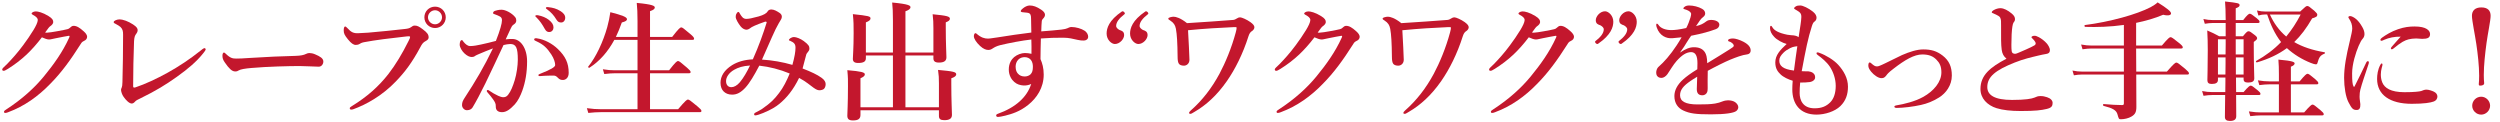
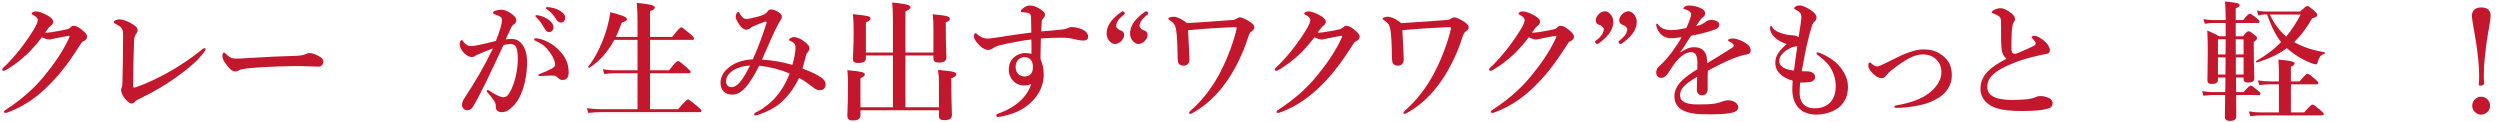
<svg xmlns="http://www.w3.org/2000/svg" id="_レイヤー_1" data-name="レイヤー 1" width="776" height="38" version="1.1" viewBox="0 0 776 38">
  <defs>
    <style>
      .cls-1 {
        fill: #c3172d;
        stroke-width: 0px;
      }
    </style>
  </defs>
  <path class="cls-1" d="M27.044,11.381c0,.561-.28,1.04-1.04,1.36-.64.279-.84.72-1.239,1.359-2.72,4.279-5.64,8.398-9.239,11.998-3.639,3.76-7.958,6.879-12.957,8.719-.32.12-.601.24-.92.24-.24,0-.4-.08-.4-.36s.2-.4.68-.72c5.119-3.319,8.879-6.839,11.679-10.238,2.919-3.56,5.799-7.479,7.878-12.078.08-.2.12-.32.12-.4,0-.079-.08-.159-.2-.159-.959.12-2.279.439-4.039.76-1.119.2-1.6.399-2.159.399s-1.4-.319-2.2-.68c-1.52,2-3.119,3.8-4.759,5.359-1.84,1.72-3.76,3.159-5.799,4.439-.72.439-1.04.6-1.28.6-.359,0-.479-.16-.479-.44,0-.319.56-.72,1.52-1.68,1.52-1.56,3.279-3.519,4.959-5.799,1.12-1.479,2.2-3.079,3.239-4.759.681-1.12,1.32-2.399,1.32-3.08s-.68-1.159-1.439-1.56c-.36-.2-.48-.319-.48-.479,0-.2.52-.64,1.32-.64.64,0,2.119.319,3.919,1.439,1.239.76,1.479,1.279,1.479,1.88,0,.439-.439.959-.88,1.239-.359.24-.64.6-1.64,2,.12.04.4.04.6.04.801-.04,1.76-.2,3.12-.44,1.64-.279,2.68-.52,3.199-.64.32-.08.56-.2.84-.479.2-.2.6-.561,1.04-.561.96,0,1.84.48,3.239,1.76.6.521,1,1.16,1,1.6Z" />
  <path class="cls-1" d="M37.408,8.382c-.32-.28-.761-.561-1.36-.88-.56-.28-.76-.36-.76-.64,0-.44,1.04-.84,1.76-.84,1.2,0,2.76.6,4.239,1.56,1.24.8,1.439,1.319,1.439,1.76,0,.479-.199.84-.439,1.159-.36.44-.6.92-.68,2.28-.16,4.279-.28,9.519-.28,14.037,0,.24.08.32.24.36.12.04.279,0,.52-.08,3-1,6.438-2.6,9.998-4.56,3.439-1.92,6.839-4.159,10.039-6.719.479-.399,1.079-.88,1.359-.88.16,0,.36.2.36.36,0,.239-.36.76-.801,1.279-2.039,2.56-4.679,4.8-8.278,7.359-3.199,2.279-6.438,4.279-11.038,6.519-1.04.52-1.479.68-1.84,1.12-.319.359-.64.56-1,.56-.76,0-1.799-1.04-2.52-2.08-.479-.64-.8-1.68-.8-2.199,0-.2.12-.479.24-.76s.16-.64.2-1.64c.12-4.6.2-9.599.2-14.678,0-1.12-.12-1.72-.8-2.399Z" />
  <path class="cls-1" d="M98.924,20.699c-1.24,0-3.96-.199-5.919-.199-3.16,0-10.038.159-14.958.6-1.919.16-3.399.399-3.959.76-.28.2-.6.32-1.08.32-1.04,0-1.959-.96-3.199-2.76-.6-.84-.76-1.36-.76-2.16,0-.64.24-.959.479-.959.12,0,.32.159.521.359,1.479,1.439,2.199,1.52,3.359,1.52,1.079,0,1.84-.04,4.199-.199,4.959-.32,10.238-.561,14.157-.641,1.56-.04,2.6-.279,3.12-.56.399-.2.8-.32,1.119-.32.521,0,1.16.12,1.8.4,1.52.64,2.56,1.239,2.56,2.239,0,.76-.52,1.6-1.439,1.6Z" />
-   <path class="cls-1" d="M112.968,13.101c-.76.16-1.079.36-1.399.561-.32.199-.76.279-1.16.279-.68,0-1.439-.52-2.399-1.72-1.079-1.319-1.319-1.879-1.319-2.799,0-.8.2-1.2.439-1.2.2,0,.36.16.681.479,1.199,1.32,1.919,1.68,3.479,1.601,1-.04,1.96-.08,2.96-.16,3.919-.36,7.919-.72,11.558-1.16.721-.08,1.32-.2,1.8-.56.36-.28.681-.48,1.04-.48.8-.04,1.439.28,2.6,1.16,1.439,1.08,1.8,1.64,1.8,2.56,0,.36-.28.76-.84,1.04-.92.439-1.28,1.08-1.72,1.92-2.68,4.959-4.799,7.718-7.599,10.638-4.359,4.56-9.358,7.239-13.198,8.639-.239.08-.479.12-.6.12-.36,0-.52-.08-.52-.44,0-.199.199-.359.64-.64,4.839-2.959,8.358-6.159,11.318-9.918,2.319-3,4.319-6.359,6.238-10.198.36-.681.521-1.04.521-1.36,0-.16-.2-.2-.4-.2s-.8.04-1.68.16c-3.999.44-8.679,1-12.238,1.68ZM138.364,5.382c0,1.84-1.48,3.319-3.319,3.319s-3.32-1.479-3.32-3.319c0-1.879,1.48-3.319,3.32-3.319s3.319,1.44,3.319,3.319ZM132.844,5.382c0,1.16,1,2.16,2.2,2.16,1.159,0,2.159-1,2.159-2.16,0-1.199-1-2.199-2.159-2.199-1.2,0-2.2,1-2.2,2.199Z" />
  <path class="cls-1" d="M159.047,12.101c2.6,0,4.56,2.92,4.56,6.959,0,3.399-.521,6.399-1.479,9.079-.561,1.56-1.36,3.199-2.36,4.279-1.399,1.479-2.56,2.399-3.919,2.399-1.2,0-2-.521-1.96-1.8.04-.84-.279-1.359-.8-2.12-.439-.64-1.08-1.439-1.72-2.159-.2-.24-.279-.36-.279-.479,0-.2.119-.32.319-.32s.36.12.521.24c.959.64,1.52.999,2.719,1.56.521.24,1.12.439,1.521.439.56,0,1.039-.12,1.52-.72.92-1.16,1.52-2.76,2.079-4.56.601-1.959.96-4.599.96-6.358,0-3.76-.56-4.879-2.359-4.879-.439,0-1.479.159-2.08.319-1.799,3.8-3.959,8.519-5.639,11.918-1.479,3.04-2.92,5.72-3.959,7.439-.24.399-.76.88-1.76.88-.76,0-1.52-.721-1.52-1.601s.319-1.479.76-2.159c3.479-5.319,6.079-9.719,8.838-15.438-1.56.6-3.079,1.2-4.359,1.76-.52.24-.959.4-1.159.56-.28.28-.76.36-1.04.36-.72,0-1.439-.36-2.239-1.08-.761-.68-1.521-1.92-1.521-2.72,0-.84.24-1.439.601-1.439.319,0,.359.2.52.44.68.88,1.439,1.399,2.04,1.399,1.199,0,2.279-.24,3.439-.48,1.479-.279,2.999-.72,4.639-1.119,1.32-3.359,1.88-5.439,1.88-6.399,0-.479-.12-.88-.6-1.159-.4-.24-.92-.44-1.56-.681-.32-.119-.601-.159-.601-.399,0-.36.28-.6.68-.72.36-.12,1.08-.32,1.96-.32,1.2,0,3.159,1,4.199,2.279.32.4.36.721.36,1.12,0,.56-.4.96-.92,1.28-.32.199-.64.76-.84,1.239-.36.84-.92,1.96-1.52,3.279.64-.12,1.64-.12,2.079-.12ZM168.765,23.539c-.44.04-.92.08-1.2.08-.359,0-.439-.12-.439-.28s0-.199.359-.359c3.52-1.4,4.84-2.16,4.84-2.8,0-.76-.36-2-1.2-3.279-1.319-2-2.399-3.08-4.6-4.079-.399-.16-.72-.32-.72-.561,0-.279.2-.399.601-.399.08,0,.159.04.279.04,2.28.319,4.76,1.64,6.479,3.319,2.319,2.239,3.359,4.319,3.359,7.398,0,1.6-1,2.16-1.68,2.2-.641.04-1.16-.12-1.64-.641-.4-.399-.721-.72-1.36-.72-1.399,0-2.279.04-3.079.08ZM170.325,6.142c1.08.84,1.479,1.561,1.479,2.4,0,.64-.439,1.399-1.319,1.399-.44,0-.92-.12-1.36-.92-.84-1.52-1.479-2.439-2.52-3.52-.159-.16-.439-.359-.439-.52s.08-.2.2-.24c.159-.04.52-.04.64,0,1.279.24,2.439.72,3.319,1.399ZM174.005,3.463c.8.52,1.439,1.159,1.439,2.039s-.56,1.479-1.24,1.479c-.6,0-1.039-.159-1.479-.879-.84-1.4-1.68-2.28-2.8-3.12-.159-.12-.479-.319-.479-.479,0-.12.04-.2.12-.24.16-.08.32-.08.64-.04,1.439.16,2.52.44,3.8,1.24Z" />
  <path class="cls-1" d="M201.766,21.819h5.919c2-2.56,2.479-2.88,2.76-2.88.36,0,.76.32,2.72,2,.88.76,1.2,1.12,1.2,1.399s-.12.4-.521.4h-12.078v11.158h8.719c2.279-2.68,2.76-3,3.04-3,.359,0,.8.32,2.919,2.08.96.8,1.28,1.16,1.28,1.439s-.12.4-.521.4h-30.755c-1.159,0-2.319.08-3.839.24l-.44-1.48c1.68.24,2.96.32,4.239.32h11.479v-11.158h-6.959c-1,0-2,.08-3.359.24l-.44-1.48c1.44.24,2.521.32,3.6.32h7.159v-9.438h-7.199c-2.039,3.76-4.599,6.639-7.719,8.639-.159.12-.52-.16-.399-.32,2.439-2.999,4.639-7.719,5.919-12.277.439-1.6.76-3.16.96-4.64,3.719.96,5.159,1.52,5.159,2.16,0,.479-.44.72-1.6,1.039-.561,1.601-1.16,3.08-1.84,4.479h6.719v-4.879c0-2.319-.08-4.239-.24-5.679,5.079.479,5.6.959,5.6,1.439,0,.439-.48.8-1.48,1.12v7.998h6.879c2.04-2.64,2.52-2.959,2.8-2.959.36,0,.76.319,2.8,2.039.92.76,1.199,1.16,1.199,1.44s-.12.399-.52.399h-13.158v9.438Z" />
  <path class="cls-1" d="M255.005,24.139c.92.641,1.279,1.36,1.279,1.96,0,.68-.24,1.2-.52,1.479s-.92.44-1.36.44-.88-.08-1.84-.76c-1.199-.84-2.279-1.88-4.519-3.08-1.8,3.72-3.92,6.279-6.199,8.119-1.04.84-2.399,1.72-4.919,2.76-.92.399-2.08.76-2.439.76-.24,0-.4-.04-.4-.32,0-.2.04-.36.36-.52.8-.44,1.52-.76,2.039-1.12,2.92-2.04,3.84-3.039,5.319-4.959,1.32-1.68,2.439-3.92,3.319-6.079-3.079-1.28-6.239-2.08-9.438-2.439-1.6,3.039-2.959,5.358-4.359,6.879-1.399,1.479-2.6,2.119-4.079,2.119-1.199,0-2.039-.399-2.64-1-.56-.56-.96-1.439-.96-2.679,0-2,1.12-3.92,3.6-5.479,1.76-1.08,3.92-1.68,6.439-1.8,1.839-4.119,3.239-8.039,4.279-11.398.079-.279-.24-.359-.521-.279-2.879,1-4.119,1.6-4.639,2.039-.4.32-.84.44-1.12.44-.479,0-1.24-.32-1.8-1.04-.76-.96-1.52-2.279-1.52-2.92,0-.319.04-.72.279-1.079.12-.2.32-.48.521-.48.24,0,.359.28.6.72.48.721.88,1.44,1.88,1.44.8,0,1.8-.2,3.839-.76,1.561-.44,2.48-1,2.76-1.521.2-.359.561-.64,1.16-.64.88,0,1.76.521,2.6,1.08.399.28.68.64.68,1.16,0,.64-.32.92-1,2.119-.6,1.04-1.199,2.239-2.079,4.239-1.04,2.319-1.88,4.279-3.08,6.959,3.2.2,6.439.76,9.438,1.64.68-2.439.96-4.119.96-5.319,0-1.119-.399-1.6-1.68-2.159-.24-.12-.36-.04-.36-.28s.721-.88,1.601-.88c.68,0,2.039.521,2.999,1.24,1.52,1.119,1.76,1.64,1.76,2.319,0,.439-.16.72-.4,1-.279.359-.52.6-.6.96-.439,1.76-.72,2.799-1.12,4.239,2.68,1.04,4.56,1.919,5.88,2.879ZM227.888,21.659c-1.64.92-2.52,2.32-2.52,3.479,0,.6.12.96.36,1.32.36.479.84.6,1.319.6.76,0,1.72-.479,2.6-1.52,1.2-1.44,2.16-3.16,3.16-5.199-2.24.12-3.72.64-4.92,1.319Z" />
  <path class="cls-1" d="M281.047,17.22v16.078h10.398v-7.439c0-1.839-.04-2.359-.279-4.159,4.799.44,5.639.64,5.639,1.36,0,.52-.479.88-1.52,1.239v1.88c0,4.959.2,8.358.2,9.479s-.761,1.64-2.36,1.64c-1.199,0-1.68-.36-1.68-1.32v-1.759h-24.355v1.439c0,1.199-.68,1.72-2.319,1.72-1.24,0-1.76-.4-1.76-1.479,0-.88.199-3.6.199-9.079,0-1.88.04-2.64-.199-5.039,4.319.36,5.438.68,5.438,1.28,0,.479-.399.8-1.359,1.239v8.999h10.078v-16.078h-8.398v.84c0,1.04-.72,1.48-2.399,1.48-1.2,0-1.64-.44-1.64-1.28,0-.92.239-3.119.239-7.998,0-2.32,0-3.56-.239-5.879,4.879.52,5.479.68,5.479,1.319,0,.479-.399.84-1.439,1.24v9.358h8.398V6.462c0-2.479-.08-4.319-.24-5.679,5.159.479,5.68.96,5.68,1.439,0,.52-.521.92-1.561,1.28v12.798h8.679v-7.56c0-1.799-.04-2.52-.239-4.319,4.479.44,5.358.681,5.358,1.4,0,.439-.359.76-1.279,1.12v1.799c0,4.76.2,7.959.2,9.039,0,1.12-.721,1.64-2.32,1.64-1.239,0-1.72-.44-1.72-1.32v-.88h-8.679Z" />
  <path class="cls-1" d="M329.485,9.182c.92-.12,1.48-.24,1.8-.4.44-.199.8-.399,1.32-.399,1.399,0,3.079.52,3.999,1.12.84.52,1.16,1.319,1.16,1.879,0,.8-.601,1.16-1.28,1.2-.6.04-1.199-.04-1.959-.2-1.44-.319-2.72-.68-4.479-.68-2.56,0-4.359.04-6.959.24-.04,2.039-.12,4.119-.12,6.398.56,1.28,1,2.76,1,4.8,0,4.119-2.16,7.278-4.799,9.398-2.64,2.119-5.119,2.839-7.159,3.359-.92.239-1.88.399-2.239.399-.28,0-.561-.16-.561-.399,0-.32.16-.44.48-.561,5.639-1.999,9.118-5.239,10.397-9.278-.76.4-1.839.521-2.359.48-1.12-.08-2.039-.36-2.879-1.08-.8-.68-1.72-2-1.72-3.88,0-1.919.84-3.159,1.68-3.879.88-.72,2.239-1.24,3.319-1.24.56,0,1.399.08,2.039.24.04-1.56,0-3.039-.04-4.439-2.879.32-6.879,1.08-9.678,1.76-1.08.28-1.76.64-2.36,1.04-.479.32-.84.439-1.319.439-.64,0-1.479-.239-2.56-1.239-1.2-1.12-1.92-2.279-1.92-3,0-.279.04-.479.12-.64.08-.2.2-.319.4-.319.12,0,.239.079.359.199,1.4,1.2,2.439,1.48,3.52,1.48.24,0,.8-.04,2.84-.36,3.399-.56,7.358-1.12,10.598-1.52,0-1.28-.04-2.52-.08-4.079,0-.681-.039-1.16-.159-1.4-.16-.359-.36-.6-1.08-.68-.8-.08-1.12-.12-1.52-.16-.24-.04-.44-.12-.44-.319,0-.28.28-.561.64-.84.561-.48,1.4-.92,2.12-.92,1.12,0,2.159.359,3.6,1.319.72.48,1.159,1,1.159,1.56,0,.44-.239.84-.56,1.16-.2.2-.399.439-.439.84-.08.92-.12,1.64-.16,3.159,2.6-.2,4.519-.359,6.278-.56ZM316.088,18.5c-.6.6-.84,1.439-.84,2.199,0,1.2.4,1.8.72,2.16.521.6,1.24.88,2.12.88.72,0,1.399-.28,1.8-.68.52-.521.72-1.24.72-2.32,0-.72-.12-1.479-.6-2.119-.44-.561-1.16-.88-1.92-.88-.72,0-1.44.2-2,.76Z" />
  <path class="cls-1" d="M348.21,3.582c.16-.119.44-.119.72.16.36.4.24.561.04.72-1.6,1.24-2.52,2.44-2.52,3.6,0,.561.601,1,1.04,1.24.68.239,1.439.439,1.439,1.6s-1.319,2.76-2.879,2.76c-1,0-2.56-1.28-2.56-3.24,0-1.64.68-4.079,4.719-6.839ZM355.489,3.582c.16-.119.439-.119.72.16.359.4.24.561.04.72-1.6,1.24-2.52,2.44-2.52,3.6,0,.561.6,1,1.04,1.24.68.239,1.439.439,1.439,1.6s-1.32,2.76-2.88,2.76c-1,0-2.56-1.28-2.56-3.24,0-1.64.68-4.079,4.72-6.839Z" />
  <path class="cls-1" d="M382.806,6.182c.44-.04.84-.279,1.16-.479.36-.24.64-.32.96-.32.52,0,2.08.681,3.199,1.48.88.64,1.24,1.119,1.24,1.6s-.36.92-.72,1.159c-.4.24-.8.641-1.08,1.521-1.8,5.679-4.199,10.357-6.719,13.997-3.12,4.479-6.52,7.519-10.038,9.559-.641.36-1,.64-1.28.64s-.439-.08-.439-.279.199-.48.479-.721c3.68-3.239,6.559-6.998,8.958-11.438,1.8-3.359,3.76-8.039,5.04-12.798.199-.8.279-1.12.279-1.479,0-.08-.04-.2-.239-.2h-.761c-4.398.2-8.718.439-14.077.96.2,4.079.399,6.919.439,9.158,0,1.2-.88,1.84-1.72,1.84-.76,0-1.319-.24-1.56-.601-.279-.399-.399-1.079-.399-2.239-.04-4.199-.2-6.879-.521-8.599-.239-1.159-.64-1.84-1.8-2.6-.359-.239-.56-.279-.56-.6s1.12-.56,1.64-.56c.72,0,2.16.399,4.159,1.999,5.199-.319,10.198-.68,14.357-1Z" />
  <path class="cls-1" d="M422.047,11.381c0,.561-.28,1.04-1.04,1.36-.64.279-.84.72-1.239,1.359-2.72,4.279-5.64,8.398-9.239,11.998-3.639,3.76-7.958,6.879-12.957,8.719-.32.12-.601.24-.92.24-.24,0-.4-.08-.4-.36s.2-.4.68-.72c5.119-3.319,8.879-6.839,11.679-10.238,2.919-3.56,5.799-7.479,7.878-12.078.08-.2.12-.32.12-.4,0-.079-.08-.159-.199-.159-.96.12-2.28.439-4.04.76-1.119.2-1.6.399-2.159.399s-1.4-.319-2.2-.68c-1.52,2-3.119,3.8-4.759,5.359-1.84,1.72-3.76,3.159-5.799,4.439-.72.439-1.04.6-1.28.6-.359,0-.479-.16-.479-.44,0-.319.56-.72,1.52-1.68,1.52-1.56,3.279-3.519,4.959-5.799,1.12-1.479,2.2-3.079,3.239-4.759.681-1.12,1.32-2.399,1.32-3.08s-.68-1.159-1.439-1.56c-.36-.2-.48-.319-.48-.479,0-.2.52-.64,1.32-.64.64,0,2.119.319,3.919,1.439,1.24.76,1.479,1.279,1.479,1.88,0,.439-.439.959-.88,1.239-.359.24-.64.6-1.64,2,.12.04.4.04.6.04.801-.04,1.76-.2,3.12-.44,1.64-.279,2.68-.52,3.199-.64.32-.08.56-.2.84-.479.2-.2.6-.561,1.04-.561.96,0,1.84.48,3.239,1.76.6.521,1,1.16,1,1.6Z" />
  <path class="cls-1" d="M449.327,6.182c.44-.04.84-.279,1.16-.479.36-.24.64-.32.96-.32.52,0,2.08.681,3.199,1.48.88.64,1.24,1.119,1.24,1.6s-.36.92-.72,1.159c-.4.24-.8.641-1.08,1.521-1.8,5.679-4.199,10.357-6.719,13.997-3.12,4.479-6.52,7.519-10.038,9.559-.641.36-1,.64-1.28.64s-.439-.08-.439-.279.199-.48.479-.721c3.68-3.239,6.559-6.998,8.958-11.438,1.8-3.359,3.76-8.039,5.04-12.798.199-.8.279-1.12.279-1.479,0-.08-.04-.2-.239-.2h-.761c-4.398.2-8.718.439-14.077.96.2,4.079.399,6.919.439,9.158,0,1.2-.88,1.84-1.72,1.84-.76,0-1.319-.24-1.56-.601-.279-.399-.399-1.079-.399-2.239-.04-4.199-.2-6.879-.521-8.599-.239-1.159-.64-1.84-1.8-2.6-.359-.239-.56-.279-.56-.6s1.12-.56,1.64-.56c.72,0,2.16.399,4.159,1.999,5.199-.319,10.198-.68,14.357-1Z" />
  <path class="cls-1" d="M488.567,11.381c0,.561-.28,1.04-1.04,1.36-.64.279-.84.72-1.239,1.359-2.72,4.279-5.64,8.398-9.239,11.998-3.639,3.76-7.958,6.879-12.957,8.719-.32.12-.601.24-.92.24-.24,0-.4-.08-.4-.36s.2-.4.68-.72c5.119-3.319,8.879-6.839,11.679-10.238,2.919-3.56,5.799-7.479,7.878-12.078.08-.2.12-.32.12-.4,0-.079-.08-.159-.2-.159-.959.12-2.279.439-4.039.76-1.119.2-1.6.399-2.159.399s-1.4-.319-2.2-.68c-1.52,2-3.119,3.8-4.759,5.359-1.84,1.72-3.76,3.159-5.799,4.439-.72.439-1.04.6-1.28.6-.359,0-.479-.16-.479-.44,0-.319.56-.72,1.52-1.68,1.52-1.56,3.279-3.519,4.959-5.799,1.12-1.479,2.2-3.079,3.239-4.759.681-1.12,1.32-2.399,1.32-3.08s-.68-1.159-1.439-1.56c-.36-.2-.48-.319-.48-.479,0-.2.52-.64,1.32-.64.64,0,2.119.319,3.919,1.439,1.239.76,1.479,1.279,1.479,1.88,0,.439-.439.959-.88,1.239-.359.24-.64.6-1.64,2,.12.04.4.04.6.04.801-.04,1.76-.2,3.12-.44,1.64-.279,2.68-.52,3.199-.64.32-.08.56-.2.84-.479.2-.2.6-.561,1.04-.561.96,0,1.84.48,3.239,1.76.6.521,1,1.16,1,1.6Z" />
  <path class="cls-1" d="M496.051,13.581c-.16.12-.439.12-.72-.16-.36-.4-.24-.56-.04-.72,1.6-1.24,2.52-2.439,2.52-3.6,0-.56-.6-1-1.04-1.24-.68-.239-1.439-.439-1.439-1.6s1.319-2.759,2.88-2.759c.999,0,2.56,1.279,2.56,3.239,0,1.64-.681,4.079-4.72,6.839ZM508.05,6.742c0,1.64-.68,4.079-4.719,6.839-.16.12-.44.12-.721-.16-.359-.4-.239-.56-.04-.72,1.601-1.24,2.52-2.439,2.52-3.6,0-.56-.6-1-1.039-1.24-.681-.239-1.44-.439-1.44-1.6s1.32-2.759,2.88-2.759c1,0,2.56,1.279,2.56,3.239Z" />
  <path class="cls-1" d="M537.927,11.941c.72,0,2.04.399,3.2.999,1.879.96,2.279,1.96,2.279,2.72,0,.8-.521,1.2-1.4,1.28-.479.04-1.119.2-2.239.56-1.84.64-3.359,1.24-5.919,2.52-1.319.68-2.8,1.4-3.76,1.96-.04,1-.04,2.199-.04,3.039,0,2.2.08,2.88-.119,3.52-.24.68-.88,1.04-1.48,1.04-1.159,0-1.76-.56-1.76-1.92,0-.72.08-1.68.12-3.839-.96.56-1.6,1-2.079,1.319-2.16,1.479-3.239,2.72-3.239,4.439,0,1.88,1.68,2.84,5.438,2.84,2.319,0,3.999-.04,5.439-.28.96-.16,1.52-.36,2.359-.68.479-.2,1.24-.32,1.64-.32.84,0,1.8.2,2.359.68.44.36.84.88.84,1.48,0,.479-.319.96-.68,1.199-.8.561-3.239,1-7.799,1-4.759,0-6.639-.28-8.599-1.2-1.64-.76-2.759-2.239-2.759-4.479,0-1.76.88-3.52,2.759-5.199.84-.76,2.32-1.88,4.359-3.12.04-.72.04-1.319.04-1.879,0-2.12-.52-3.439-1.96-3.439-1.479,0-2.919.96-4.519,2.759-1.08,1.24-1.88,2.68-2.84,4.08-.479.68-1.239,1.159-1.8,1.159-.479,0-.96-.12-1.239-.439-.24-.24-.44-.521-.44-1.28,0-.479.24-1.279.64-1.64.4-.359.96-.88,1.4-1.319,1.68-1.68,3.879-4.479,5.839-7.919-.76.08-1.92.2-2.88.28-1.839.16-3.919-.76-4.799-3.239-.16-.4-.2-.681-.2-.92,0-.2.08-.36.24-.36.12,0,.32.16.439.36.681,1.079,2.24,1.64,4,1.64,1.039,0,2.479-.16,4.639-.641.44-.76,1.12-2.52,1.32-3.279.12-.479.199-.76.199-1.079,0-.28-.159-.48-.359-.681-.24-.239-.52-.359-.96-.56-.28-.12-.64-.24-.84-.28s-.24-.08-.24-.199c0-.2.16-.32.28-.44.36-.359,1-.479,1.479-.479,1.36,0,2.92.399,4.04,1.039.72.4.959.92.959,1.48,0,.399-.279.8-.56,1-.479.359-.84.76-1.08,1.119-.239.32-.88,1.24-1.199,1.76,1.439-.319,2.279-.76,3.199-1.479.52-.4,1.16-.44,1.439-.44,1.521,0,2.6.601,2.6,1.48,0,.6-.399,1.159-1.119,1.399-2,.72-3.96,1.319-7.64,2.04-.399.6-.84,1.199-1.399,2.119-.479.8-1.04,1.72-2.079,3.12,1.799-1.2,3.039-1.681,4.358-1.681,1.48,0,2.68.44,3.399,1.561.4.64.681,1.479.721,3.399,3.199-1.96,4.919-3,6.799-4.199.8-.521,1.439-.88,1.439-1.2,0-.28-.16-.56-.439-.8-.36-.32-.681-.48-1.16-.6-.12-.04-.16-.12-.16-.32,0-.36.72-.56,1.52-.56Z" />
  <path class="cls-1" d="M558.61,28.858c0,2.279,1.04,4.759,4.639,4.759,2.2,0,3.68-.64,4.92-1.919,1.04-1.08,1.64-2.8,1.64-5.04s-.8-4.398-1.8-5.919c-1.04-1.56-2.56-2.759-3.76-3.639-.279-.2-.399-.36-.399-.561s.12-.279.319-.279.36.08.601.159c1.999.721,4.399,2.16,5.799,3.68,1.68,1.84,3.039,4.159,3.039,6.799,0,2.359-.64,4.359-2.359,6.039s-4.799,2.64-7.398,2.64c-5.199,0-7.519-3.359-7.519-7.839,0-.84.04-1.68.119-2.68-1.279-.359-2.919-1.119-3.799-1.999-.72-.721-1.6-1.64-1.6-3.68,0-2.239,1.479-3.84,3.52-5.719-1.2-.32-3.08-1.28-3.92-2.28-.8-.84-1.239-1.76-1.239-2.68,0-.439.08-.68.279-.68s.28.16.561.601c.479.76,1.72,1.6,4.519,2.159.84.16,1.601.16,1.92.2.88.12,1.24.319,1.6.56.48-3.199.8-4.879.84-6.199.04-1.239-.439-1.56-1.68-2.279-.399-.24-.56-.32-.56-.479,0-.2.2-.4.52-.601.4-.239.84-.279,1.4-.279.8,0,2.56.84,3.919,1.919.84.681,1.12,1.32,1.12,1.88,0,.601-.32,1-.68,1.24-.24.16-.48.479-.761,1.359-1.199,3.72-1.879,7.119-3.159,13.998.8.08,1.28,0,2.04.04.439.04,1.08.199,1.479.52.52.44.64.8.64,1.399,0,.641-.64,1.24-1.56,1.4-1.04.12-2.079.2-3.079.16-.12,1.239-.16,2.199-.16,3.239ZM557.091,14.461c-.48.08-.76.16-1.44.479-.8.4-1.52.88-1.999,1.36-.88.88-1.36,1.56-1.36,2.52,0,1.52,1.04,2.679,4.56,3.079.36-2.8.68-5.199,1.04-7.559-.24.04-.44.08-.8.12Z" />
  <path class="cls-1" d="M596.968,15.341c2.479,0,4.16.479,6.039,1.919,2,1.561,2.84,3.439,2.84,6.199,0,3.04-1.84,5.479-3.959,6.799-1.92,1.2-3.68,1.88-5.64,2.319-2.279.521-5.519.92-7.519.92-.479,0-.72-.159-.72-.399,0-.16.16-.32.68-.4,2.399-.399,5.719-1.199,8.238-2.6,3.36-1.839,5.68-4.719,5.68-7.639,0-1.879-.561-2.959-1.56-3.959-1-1-2.24-1.6-4.359-1.6-2.52,0-5.399,1.68-8.959,4.439-1.64,1.239-1.959,1.72-2.279,2.159-.52.64-.88.76-1.479.76-.92,0-2.28-.92-3.16-1.999-.6-.761-.88-1.28-.88-1.88s.12-1,.44-1c.12,0,.24.08.479.28.68.6,1.12.959,1.76.959.2,0,.601-.079.92-.239.28-.12.8-.32,1.68-.76,2.56-1.28,4.279-2.12,5.159-2.52,2.399-1.04,4.68-1.76,6.599-1.76Z" />
  <path class="cls-1" d="M621.332,15.5c-.24-1.799-.2-3.559-.2-7.639,0-1.159,0-1.68-.16-2.079-.12-.48-.359-.72-1.159-1.12-.4-.2-.801-.399-1.2-.56-.24-.08-.36-.12-.36-.28,0-.24.24-.479.521-.64.68-.4,1.439-.64,2.159-.64,1.08,0,2.319.68,3.479,1.64.84.68,1.04,1.239,1.04,1.76,0,.56-.24.76-.48,1.119-.119.2-.199.48-.319,1.12-.08.48-.2,1.479-.24,2.479-.08,2.8-.12,4.119,0,5.079.08.8.56.96,1.12.96.399,0,1.6-.6,3.479-1.399,1.119-.48,1.88-.88,2.52-1.24.399-.24.439-.68.2-1.04-.2-.359-.4-.6-.801-.999-.199-.2-.359-.32-.359-.48,0-.2.399-.439.92-.439.359,0,.68.08,1.359.439.76.4,1.76,1.12,2.52,2,.32.399.92,1.279.92,1.999s-.319,1.08-1.119,1.2c-.641.08-1.8.36-2.521.52-2.159.521-4.519,1.04-7.318,2.16-5.919,2.359-8.479,4.399-8.479,7.599,0,2.56,2.359,3.999,7.679,3.999,4.119,0,6.079-.359,6.959-.72.68-.28,1-.479,1.88-.479.76,0,1.319.12,2.039.359,1.12.36,1.72,1.04,1.72,1.76,0,.92-.279,1.52-1.84,1.88-1.68.4-3.559.64-8.078.64-3,0-5.56-.279-7.479-.88-1.44-.439-2.72-1.239-3.6-2.239s-1.4-2.279-1.4-3.72c0-4.279,3.04-6.759,8.079-9.398-.84-.68-1.319-1.52-1.479-2.72Z" />
-   <path class="cls-1" d="M663.051,15.061c0,2.399,0,4.759.04,7.159h9.518c2.16-2.479,2.64-2.8,2.92-2.8.36,0,.8.32,2.72,1.92.88.76,1.199,1.119,1.199,1.399s-.119.4-.52.4h-15.837c0,4.639.04,8.598.04,10.038,0,1.64-.4,2.359-1.601,3.039-.8.48-2.119.8-3.199.8-.64,0-.68-.12-1.08-1.56-.359-1.239-1.439-1.88-4.319-2.6-.199-.04-.199-.56,0-.56,2.36.2,4.24.319,5.8.319.399,0,.52-.159.52-.56v-8.918h-13.078c-.72,0-1.479.079-2.439.239l-.439-1.479c1.119.24,1.999.32,2.839.32h13.118v-7.159h-10.038c-.84,0-1.68.08-2.8.24l-.439-1.48c1.279.24,2.279.32,3.239.32h10.038v-6.398c-4.199.6-8.358.72-12.038.6-.2,0-.279-.521-.08-.56,7.839-1,16.157-3.32,20.437-5.56.92-.52,1.68-1,2.16-1.479,3.119,1.959,4.159,2.839,4.159,3.439,0,.479-.76.84-2.439.399-2.64,1.12-5.479,1.92-8.398,2.52v7.039h7.998c1.92-2.279,2.399-2.6,2.68-2.6.36,0,.8.32,2.64,1.8.84.68,1.16,1.04,1.16,1.319s-.12.4-.521.4h-13.957Z" />
  <path class="cls-1" d="M694.051,24.059c0,1.521,0,3,.04,4.52h2.319c1.44-1.68,1.92-1.999,2.2-1.999.359,0,.8.319,2.159,1.439.561.439.88.8.88,1.08s-.12.399-.52.399h-7.039c0,3.079.04,5.319.04,6.559,0,1-.6,1.48-1.96,1.48-1.079,0-1.56-.4-1.56-1.24,0-1.199.04-3.399.08-6.799h-4.079c-.8,0-1.6.08-2.64.24l-.44-1.479c1.2.239,2.12.319,3.04.319h4.159c0-1.159,0-2.359.04-3.52v-1h-2.319v.721c0,.88-.601,1.279-1.92,1.279-.96,0-1.359-.359-1.359-1.16,0-1.52.119-3.079.119-9.318,0-2.039-.04-4.079-.159-6.118,1.76.76,1.999.88,3.719,1.799h2v-4.119h-4.079c-.721,0-1.44.08-2.4.24l-.439-1.479c1.12.239,1.96.319,2.8.319h4.119c0-2.879-.08-4.119-.2-5.759,4.079.44,4.52.56,4.52,1.16,0,.359-.28.6-1.2.96v3.639h2.319c1.28-1.64,1.76-1.959,2.04-1.959.36,0,.8.319,2.16,1.399.56.44.88.8.88,1.08s-.12.399-.521.399h-6.879v4.119h2.24c1.079-1.319,1.399-1.56,1.72-1.56.399,0,.76.24,1.919,1.16.521.399.76.68.76,1s-.159.52-1.039,1.159v1.88c0,4.919.159,8.278.159,9.398,0,.92-.56,1.32-1.919,1.32-.96,0-1.4-.28-1.4-1.08v-.48h-2.359ZM690.812,16.9c0-1.08.04-2.16.04-3.199v-1.521h-2.399v4.72h2.359ZM690.772,23.14c0-1.2,0-2.36.04-3.56v-1.76h-2.359v5.319h2.319ZM696.411,16.9v-4.72h-2.439v4.72h2.439ZM696.411,23.14v-5.319h-2.399v5.319h2.399ZM711.089,34.897h4.119c1.84-2.12,2.32-2.439,2.6-2.439.36,0,.76.319,2.439,1.72.721.6,1.04.959,1.04,1.239s-.12.4-.52.4h-18.877c-1.04,0-2.04.08-3.399.239l-.44-1.479c1.521.24,2.64.32,3.8.32h5.52v-8.719h-2.92c-.96,0-1.88.08-3.159.24l-.44-1.48c1.4.24,2.479.32,3.52.32h3v-2.199c0-1.64-.04-3.16-.16-4.56,4.639.4,5.039.8,5.039,1.2,0,.359-.4.72-1.16.999v4.56h2.72c1.68-2.04,2.159-2.359,2.439-2.359.36,0,.76.319,2.359,1.64.681.6,1,.96,1,1.239s-.12.4-.52.4h-7.999v8.719ZM713.968,3.582c1.56-1.479,1.88-1.72,2.199-1.72.4,0,.72.24,2.2,1.48.68.64.92.92.92,1.239,0,.521-.36.76-1.601,1.12-1.72,2.999-3.519,5.399-5.559,7.358,2.52,1.48,5.639,2.52,9.398,3.16.2.04.2.359,0,.439-1.28.521-1.68,1.04-2.199,2.92-.08.279-.24.399-.48.399-.28,0-.88-.16-1.56-.439-2.72-1.08-5.279-2.64-7.438-4.6-2.6,1.92-5.64,3.359-9.318,4.439-.2.04-.4-.36-.24-.44,2.959-1.64,5.519-3.559,7.759-5.879-2-2.56-3.279-5.479-4.319-8.559h-.72c-.601,0-1.2.08-2,.32l-.44-1.56c1,.24,1.76.319,2.521.319h10.878ZM704.57,4.502c1.199,2.64,2.839,4.96,5.079,6.839,1.68-2.039,3.159-4.279,4.479-6.839h-9.559Z" />
-   <path class="cls-1" d="M732.652,27.818c-.16.64-.24,1.32-.24,2.239,0,.84.24,1.88.24,2.28.04,1.119-.24,1.8-1.12,1.8-1.159,0-1.52-.4-2.6-2.479-.8-1.561-1.319-4.56-1.319-7.479,0-3.399.68-6.919,1.72-11.238.52-2.199.8-3.399.8-4.079,0-1.159-.32-2.079-1.04-3.159-.08-.12-.16-.2-.16-.4,0-.119.2-.319.561-.319.439,0,1.279.439,1.919,1,.601.56,1.08,1.079,1.84,2.399.48.84.68,1.52.68,2.199,0,.521-.199,1.08-.56,1.44-.479.56-.68.999-1.239,2.199-.88,2.04-2.04,5.639-2.04,8.559,0,2.399.12,3.479.439,4.039.08.16.24.16.32,0,1.24-2.359,2.479-5.039,3.6-7.358.16-.36.359-.48.56-.48s.4.24.2.84c-1.04,3.16-2.12,6.239-2.56,7.999ZM739.011,23.1c0,.6.039,1.52.479,2.56.68,1.6,2.56,2.959,6.839,2.959,3.079,0,4.6-.2,5.199-.359.56-.2,1-.44,1.64-.44.68,0,1.76.36,2.319.64.72.36,1.08.88,1.08,1.521,0,.52-.28,1.239-1.24,1.56-.88.319-2.839.68-6.719.68-6.799,0-10.758-2.8-10.758-7.719,0-1.24.2-2.92,1-4.359.199-.36.279-.439.439-.439s.24.159.24.399c0,.28-.52,1.52-.52,3ZM740.091,12.341c-.319.16-.72.32-.84.32-.319,0-.359-.12-.359-.36,0-.16.159-.359.479-.6,1.16-.84,2.88-1.92,4.999-2.64,2.04-.68,3.479-.84,5.159-.84,3.64,0,4.76,1.28,4.76,2.359,0,1.12-.721,1.48-2.44,1.48-.52,0-1.359-.12-1.879-.12-.8,0-1.8.12-2.36.279-1.159.32-2.159.76-4.679,2.84-.2.16-.32.24-.52.24s-.28-.12-.28-.28c0-.12.04-.24.28-.52.64-.8,1.52-1.68,2.759-3.12-1.8-.04-3.679.32-5.079.96Z" />
  <path class="cls-1" d="M773.09,4.902c0,1.439-.88,5.519-1.279,8.479-.44,3.279-.84,6.879-.84,9.878,0,.96.04,1.84.12,2.6,0,.36-.32.721-1.28.721-.28,0-.4-.16-.4-.48.08-.72.12-1.6.12-2.6,0-3.119-.439-6.839-.88-9.838-.399-2.76-1.359-7.279-1.359-8.759,0-1.52.88-2.6,2.92-2.6,1.999,0,2.879,1,2.879,2.6ZM772.929,32.817c0,1.479-1.279,2.76-2.759,2.76-1.561,0-2.8-1.28-2.8-2.76,0-1.52,1.239-2.8,2.8-2.8,1.479,0,2.759,1.28,2.759,2.8Z" />
</svg>